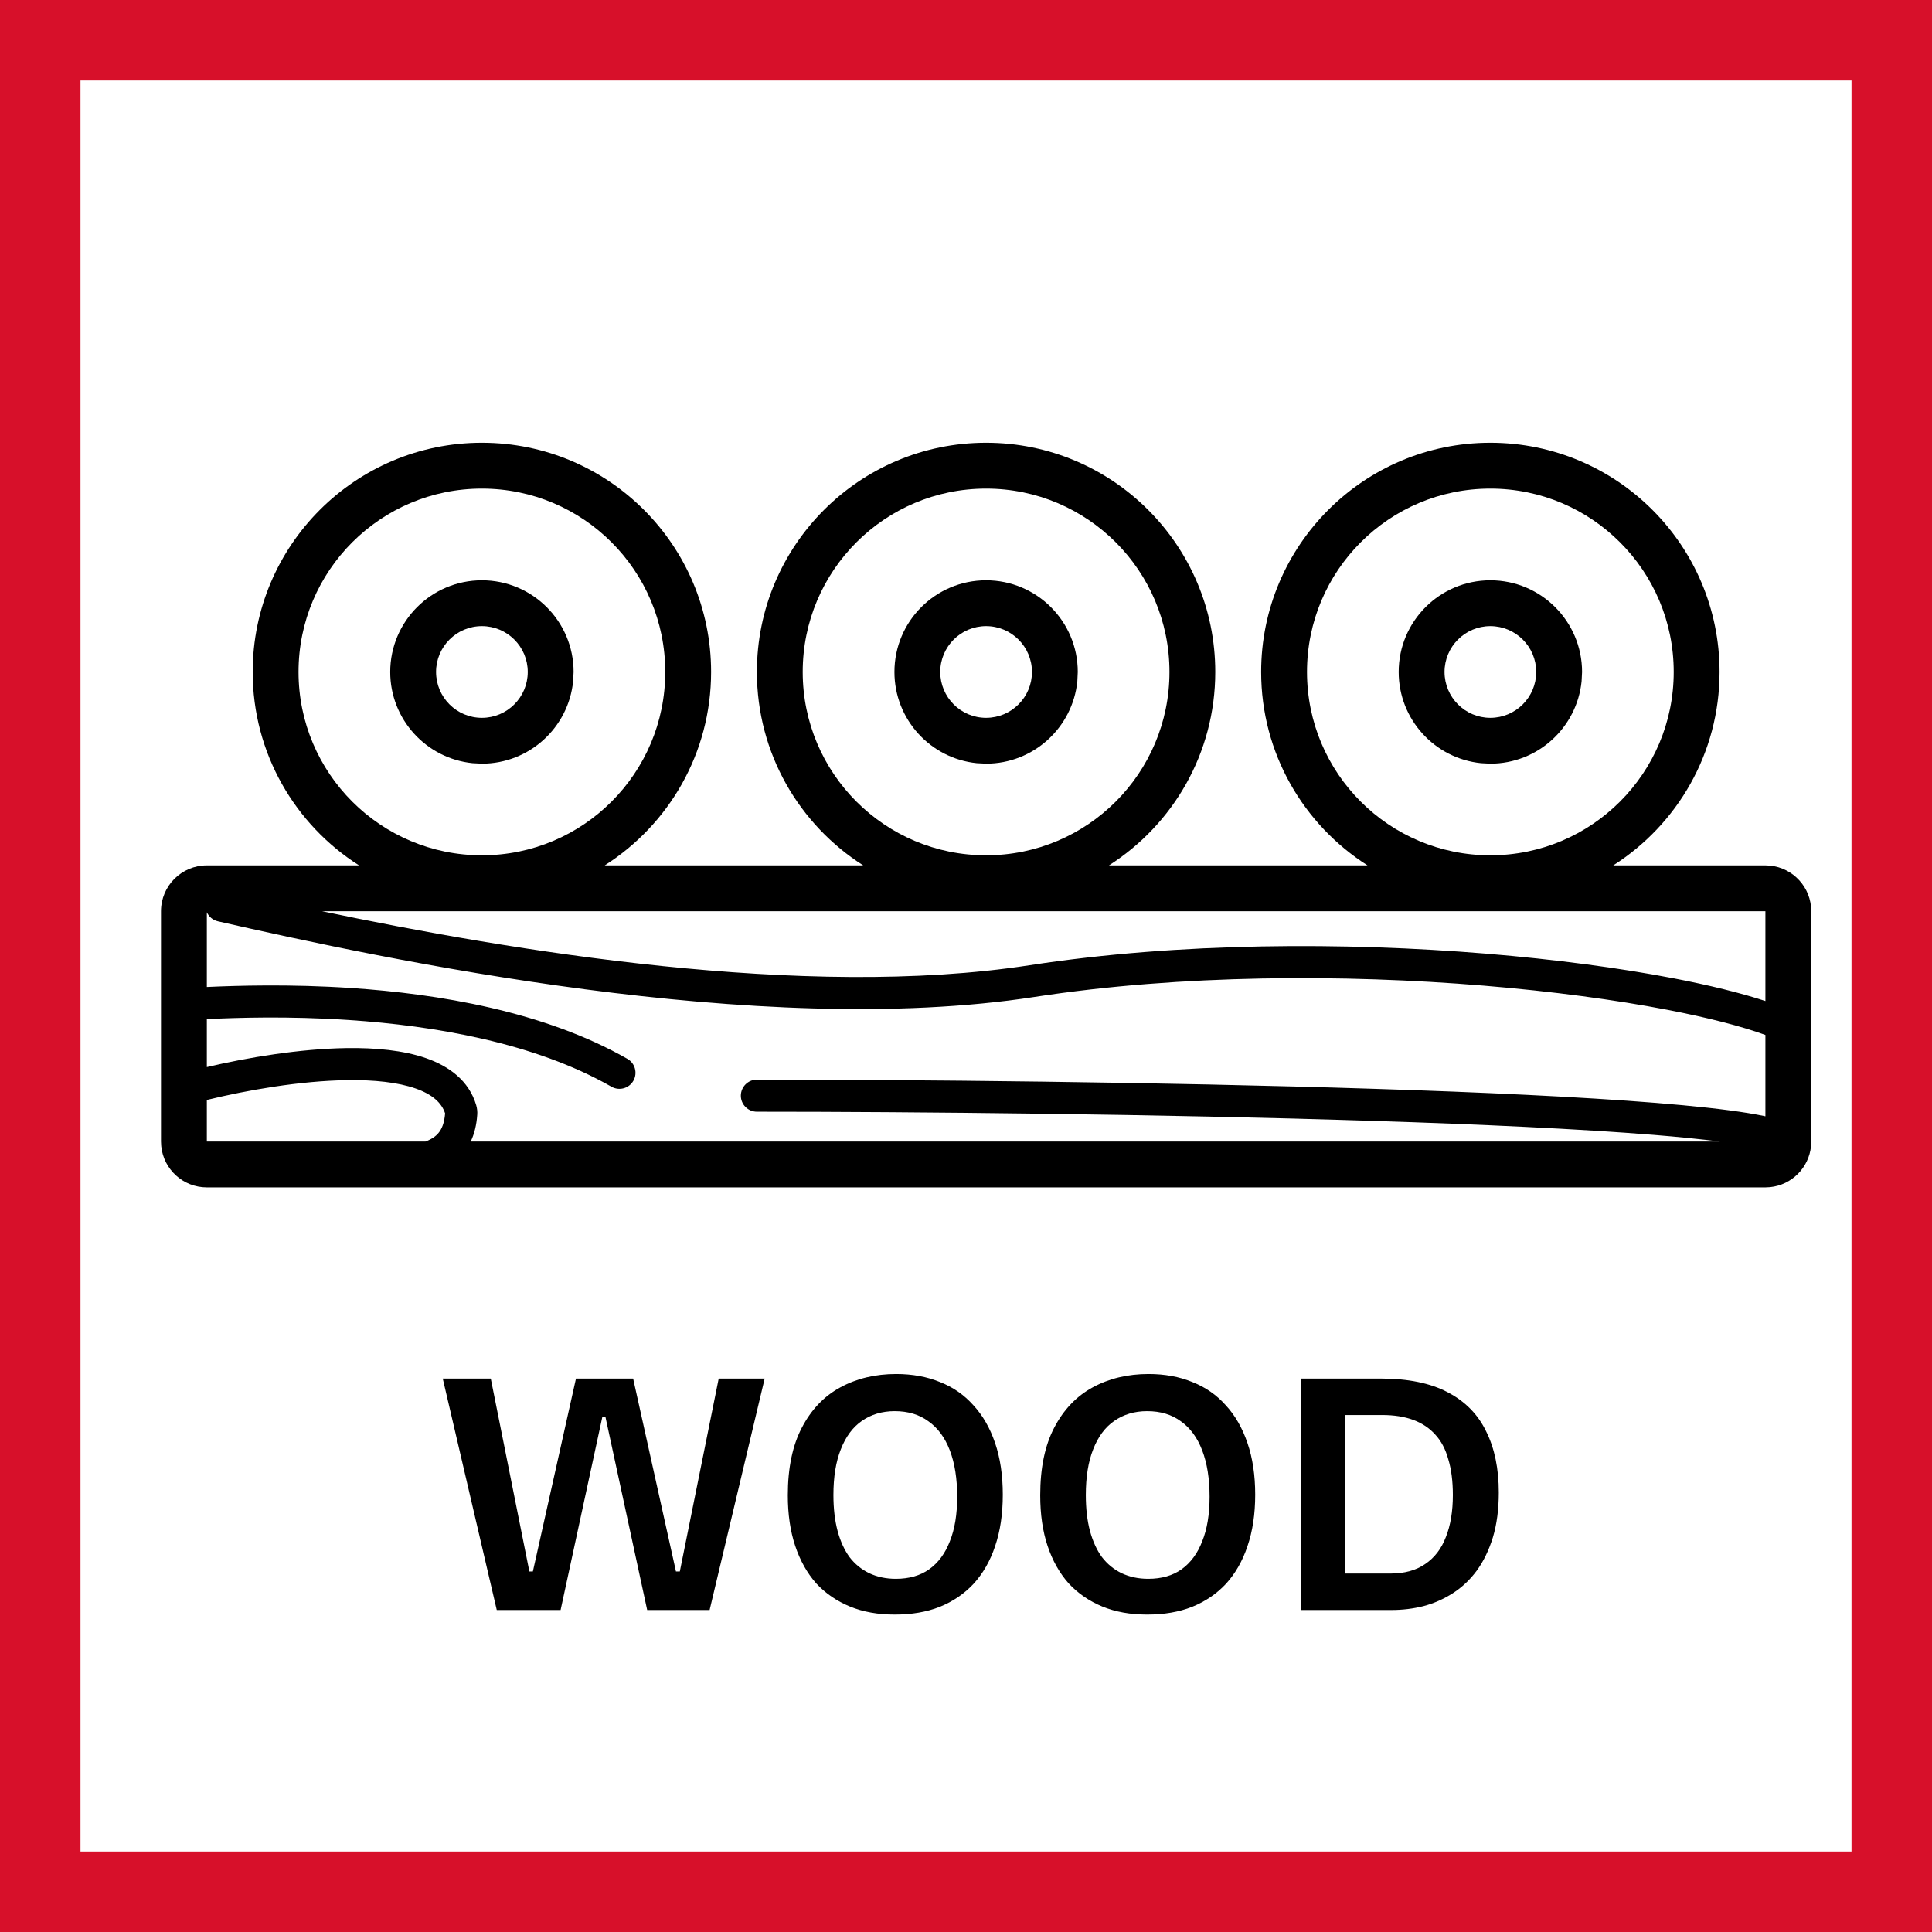
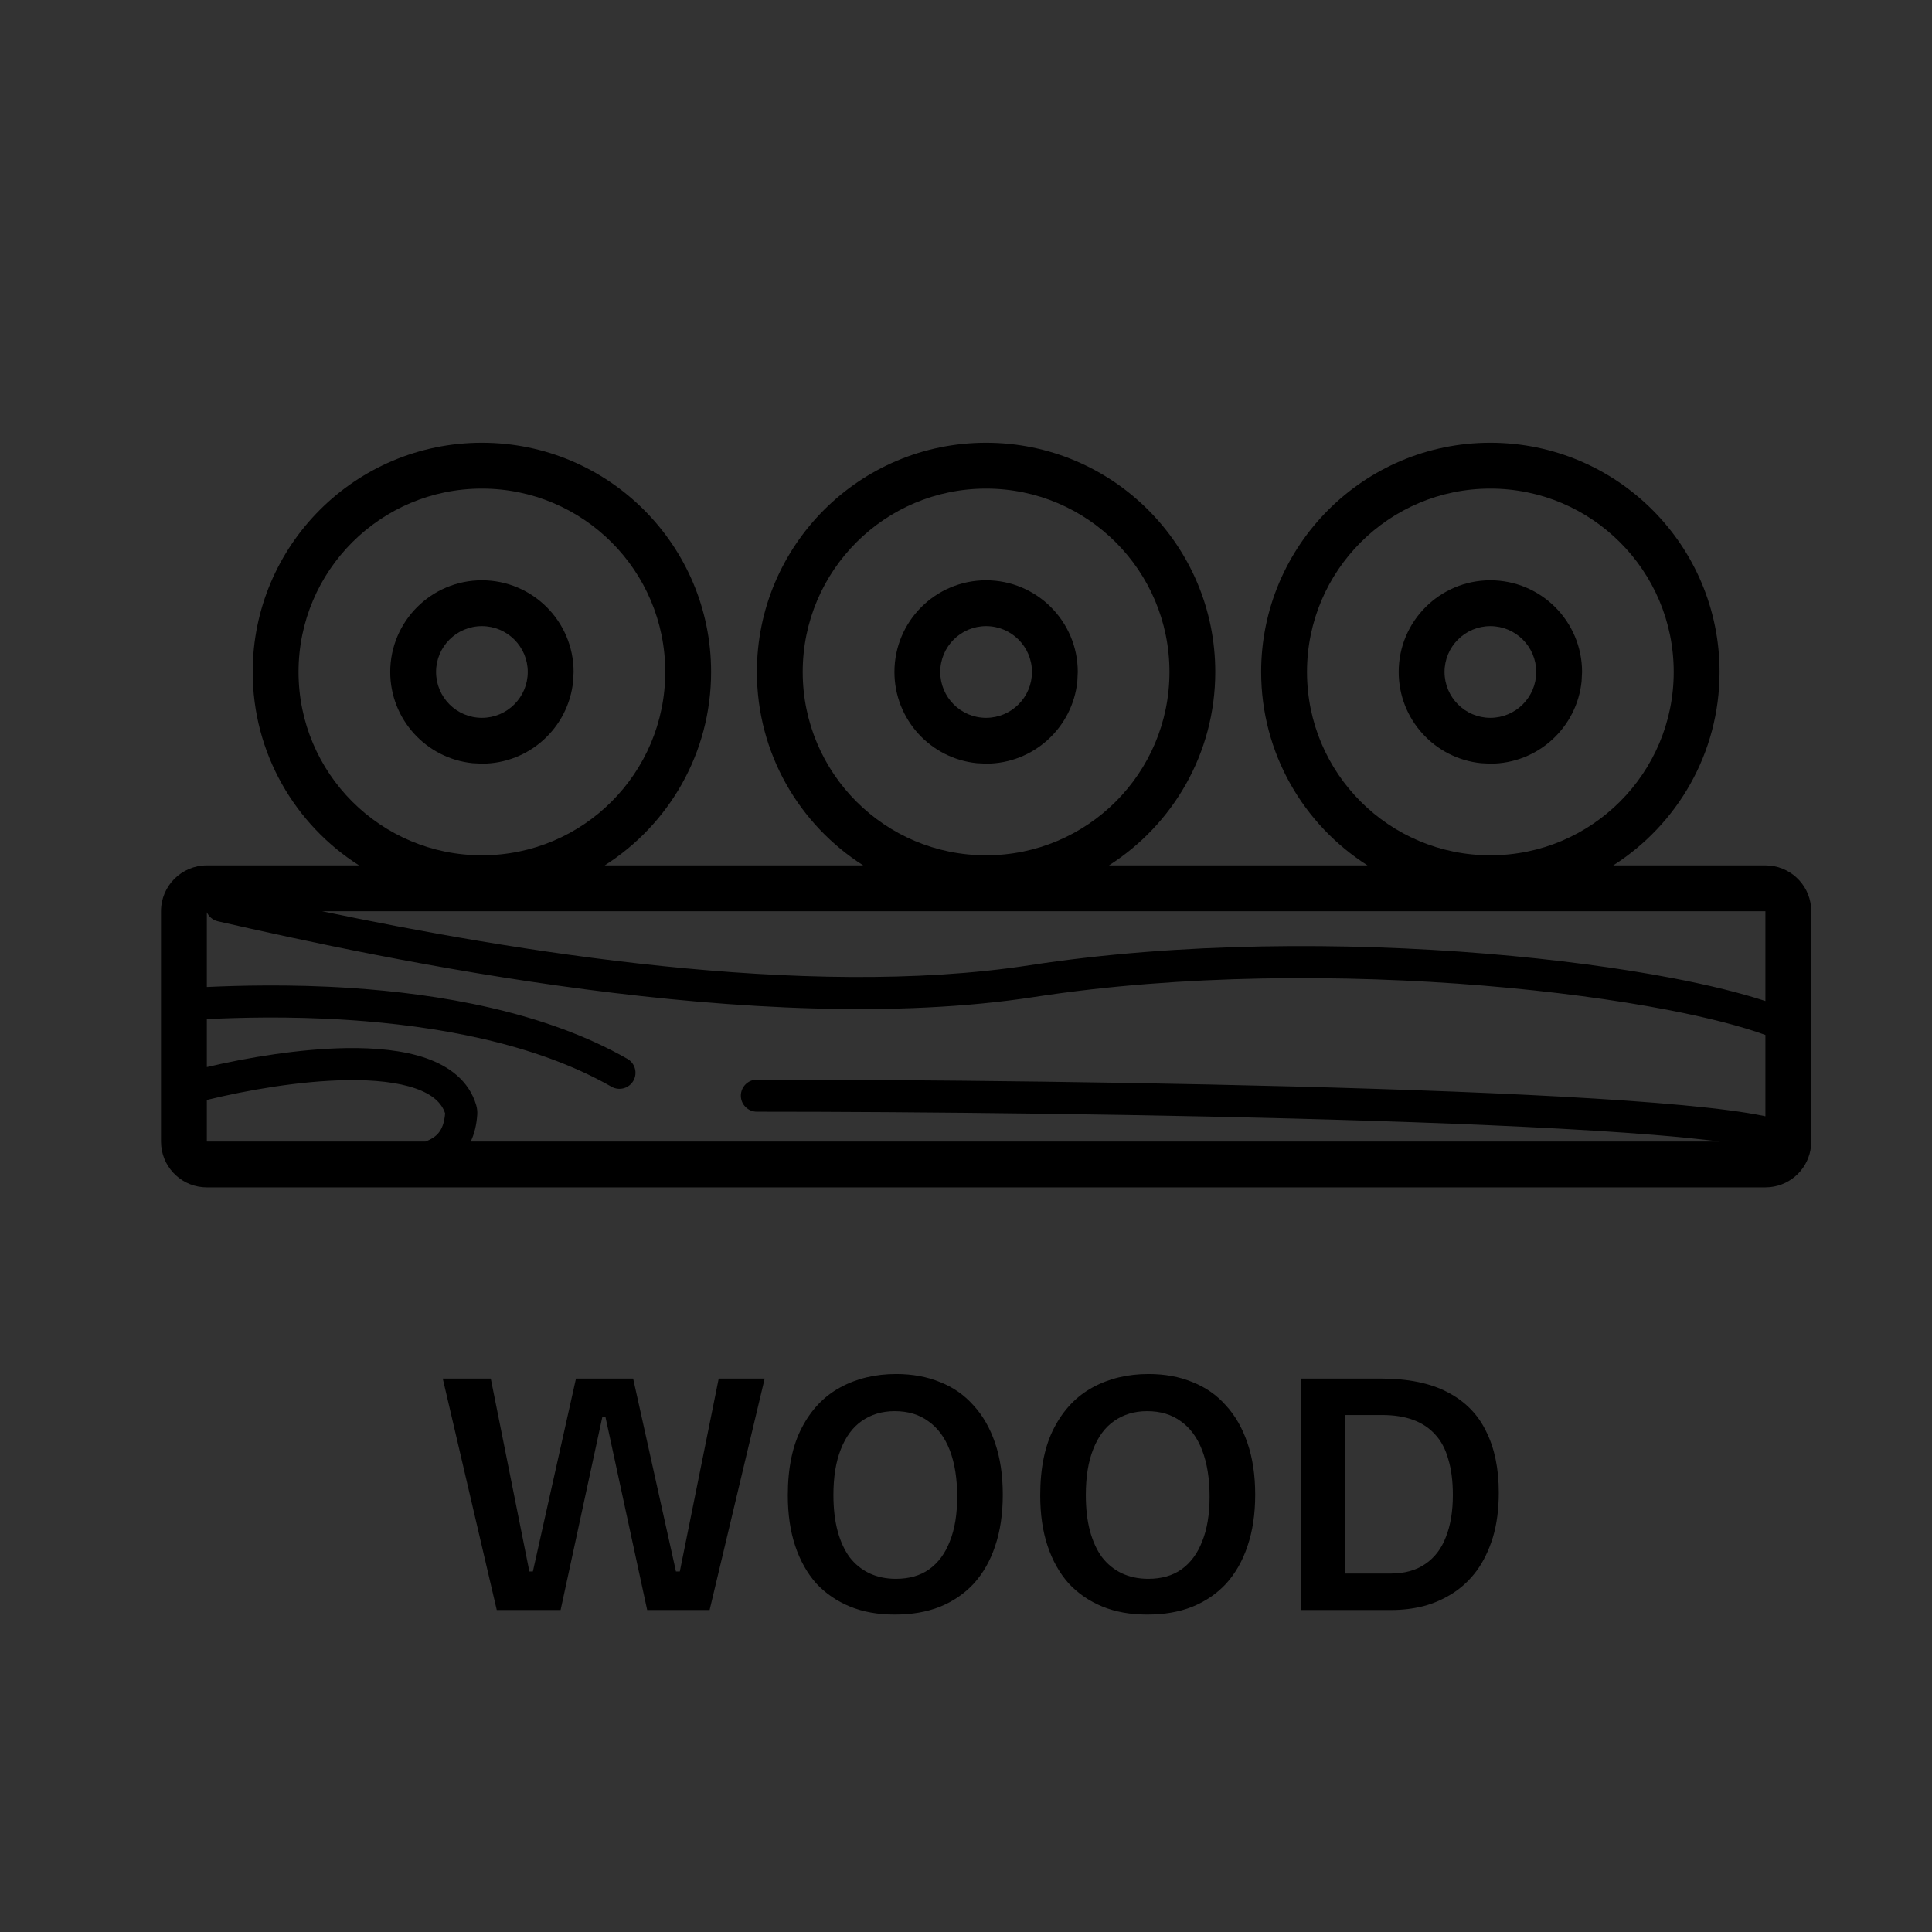
<svg xmlns="http://www.w3.org/2000/svg" width="48" height="48" viewBox="0 0 48 48" fill="none">
  <rect x="0" y="0" width="48" height="48" fill="#333333" stroke="none" />
  <g clip-path="url(#clip0_300_926)">
-     <path d="M1 47V1H47V47H1Z" fill="white" stroke="#D7102A" stroke-width="2" />
    <path d="M22.266 34.137C22.666 34.137 23.029 34.203 23.355 34.337C23.68 34.465 23.955 34.657 24.182 34.912C24.414 35.162 24.595 35.475 24.723 35.852C24.85 36.224 24.914 36.652 24.914 37.134C24.914 37.616 24.85 38.042 24.723 38.414C24.601 38.78 24.423 39.091 24.19 39.347C23.958 39.596 23.677 39.788 23.346 39.922C23.02 40.05 22.649 40.113 22.23 40.113C21.812 40.113 21.441 40.047 21.115 39.913C20.79 39.779 20.511 39.588 20.278 39.338C20.052 39.082 19.878 38.771 19.756 38.405C19.634 38.039 19.573 37.621 19.573 37.151C19.573 36.472 19.69 35.911 19.922 35.47C20.154 35.023 20.473 34.688 20.88 34.468C21.287 34.247 21.749 34.137 22.266 34.137ZM28.536 34.137C28.937 34.137 29.3 34.203 29.625 34.337C29.95 34.465 30.226 34.657 30.452 34.912C30.684 35.162 30.865 35.475 30.993 35.852C31.121 36.224 31.185 36.652 31.185 37.134C31.185 37.616 31.121 38.042 30.993 38.414C30.871 38.78 30.693 39.091 30.461 39.347C30.229 39.596 29.947 39.788 29.616 39.922C29.291 40.05 28.919 40.113 28.501 40.113C28.083 40.113 27.711 40.047 27.386 39.913C27.061 39.779 26.782 39.587 26.55 39.338C26.323 39.082 26.148 38.771 26.026 38.405C25.904 38.039 25.844 37.621 25.844 37.151C25.844 36.472 25.96 35.911 26.192 35.47C26.425 35.023 26.744 34.688 27.15 34.468C27.557 34.247 28.019 34.137 28.536 34.137ZM13.152 39.042H13.239L14.31 34.25H15.73L16.794 39.042H16.89L17.856 34.25H18.998L17.63 40H16.079L15.043 35.208H14.964L13.928 40H12.342L11 34.25H12.193L13.152 39.042ZM34.302 34.25C34.981 34.25 35.536 34.363 35.966 34.59C36.401 34.816 36.721 35.142 36.924 35.565C37.133 35.984 37.237 36.489 37.237 37.081C37.237 37.499 37.188 37.871 37.09 38.196C36.991 38.516 36.857 38.792 36.688 39.024C36.52 39.251 36.322 39.437 36.096 39.582C35.869 39.727 35.626 39.835 35.364 39.904C35.109 39.968 34.844 40 34.571 40H32.323V34.25H34.302ZM22.23 35.06C21.917 35.06 21.643 35.141 21.411 35.304C21.185 35.461 21.011 35.696 20.889 36.01C20.767 36.318 20.706 36.695 20.706 37.143C20.706 37.479 20.741 37.779 20.811 38.04C20.88 38.295 20.979 38.51 21.106 38.685C21.24 38.859 21.403 38.992 21.595 39.085C21.792 39.178 22.013 39.225 22.257 39.225C22.588 39.225 22.863 39.146 23.084 38.989C23.311 38.827 23.483 38.594 23.599 38.292C23.721 37.99 23.781 37.621 23.781 37.185C23.781 36.739 23.721 36.355 23.599 36.036C23.477 35.717 23.299 35.475 23.066 35.312C22.84 35.144 22.561 35.06 22.23 35.06ZM28.501 35.06C28.187 35.06 27.914 35.141 27.682 35.304C27.455 35.461 27.281 35.696 27.159 36.01C27.037 36.318 26.977 36.695 26.977 37.143C26.977 37.479 27.011 37.779 27.081 38.04C27.151 38.295 27.249 38.51 27.377 38.685C27.511 38.859 27.674 38.992 27.865 39.085C28.063 39.178 28.283 39.225 28.527 39.225C28.858 39.225 29.134 39.146 29.355 38.989C29.581 38.827 29.753 38.594 29.869 38.292C29.991 37.99 30.052 37.621 30.052 37.185C30.052 36.739 29.991 36.355 29.869 36.036C29.747 35.717 29.57 35.475 29.338 35.312C29.111 35.144 28.832 35.06 28.501 35.06ZM33.422 39.094H34.545C34.893 39.094 35.182 39.015 35.408 38.858C35.64 38.702 35.812 38.478 35.922 38.188C36.038 37.897 36.096 37.549 36.096 37.143C36.096 36.8 36.058 36.504 35.982 36.254C35.913 36.004 35.805 35.8 35.66 35.644C35.515 35.481 35.332 35.359 35.111 35.277C34.891 35.196 34.632 35.156 34.336 35.156H33.422V39.094ZM37.027 11C40.172 11 42.722 13.549 42.722 16.694C42.722 18.715 41.668 20.489 40.081 21.5H43.861L43.977 21.506C44.552 21.564 45 22.049 45 22.639V28.361L44.994 28.477C44.94 29.014 44.514 29.44 43.977 29.494L43.861 29.5H5.139C4.549 29.5 4.064 29.052 4.006 28.477L4 28.361V22.639C4 22.01 4.51 21.5 5.139 21.5H8.92C7.332 20.489 6.278 18.716 6.278 16.694C6.278 13.55 8.828 11 11.973 11C15.118 11 17.667 13.549 17.667 16.694C17.667 18.716 16.613 20.489 15.025 21.5H21.446C19.859 20.489 18.805 18.716 18.805 16.694C18.805 13.55 21.354 11 24.499 11C27.644 11 30.193 13.549 30.193 16.694C30.193 18.716 29.139 20.489 27.552 21.5H33.975C32.387 20.489 31.333 18.715 31.333 16.694C31.333 13.55 33.883 11 37.027 11ZM8.625 26.836C7.456 26.852 6.132 27.085 5.139 27.328V28.361H10.571C10.725 28.302 10.827 28.231 10.896 28.146C10.975 28.051 11.039 27.905 11.059 27.662C10.973 27.401 10.747 27.19 10.323 27.042C9.885 26.889 9.295 26.826 8.625 26.836ZM5.139 24.521C5.87 24.488 7.203 24.445 8.726 24.547C10.88 24.691 13.516 25.123 15.588 26.307C15.779 26.416 15.845 26.66 15.736 26.851C15.627 27.042 15.383 27.108 15.192 26.999C13.279 25.905 10.788 25.483 8.672 25.342C7.143 25.24 5.86 25.286 5.139 25.319V26.511C6.148 26.274 7.443 26.056 8.614 26.039C9.325 26.029 10.02 26.093 10.586 26.29C11.155 26.489 11.651 26.847 11.831 27.457C11.855 27.538 11.863 27.621 11.857 27.697C11.84 27.943 11.788 28.165 11.695 28.361H42.731C42.266 28.303 41.709 28.246 41.077 28.195C39.235 28.047 36.78 27.933 34.11 27.848C28.773 27.677 22.598 27.62 18.805 27.62C18.585 27.62 18.406 27.442 18.406 27.222C18.407 27.002 18.585 26.823 18.805 26.823C22.604 26.823 28.787 26.88 34.136 27.051C36.809 27.136 39.28 27.251 41.142 27.401C42.071 27.476 42.857 27.56 43.443 27.656C43.594 27.681 43.734 27.707 43.861 27.734V25.713C43.277 25.5 42.446 25.284 41.42 25.087C40.137 24.841 38.574 24.629 36.853 24.487C33.411 24.204 29.362 24.205 25.7 24.769C18.836 25.825 9.575 23.835 5.412 22.889C5.286 22.86 5.189 22.774 5.139 22.665V24.521ZM8 22.639C12.687 23.619 19.981 24.843 25.579 23.981C29.32 23.406 33.433 23.407 36.919 23.693C38.663 23.837 40.255 24.052 41.57 24.304C42.467 24.476 43.246 24.668 43.861 24.87V22.639H8ZM11.973 12.139C9.457 12.139 7.417 14.178 7.417 16.694C7.417 19.21 9.457 21.25 11.973 21.25C14.489 21.25 16.528 19.21 16.528 16.694C16.528 14.178 14.489 12.139 11.973 12.139ZM24.499 12.139C21.983 12.139 19.943 14.178 19.943 16.694C19.943 19.21 21.983 21.25 24.499 21.25C27.015 21.25 29.055 19.21 29.055 16.694C29.055 14.178 27.015 12.139 24.499 12.139ZM37.027 12.139C34.512 12.139 32.472 14.179 32.472 16.694C32.472 19.21 34.512 21.25 37.027 21.25C39.543 21.25 41.583 19.21 41.583 16.694C41.583 14.178 39.543 12.139 37.027 12.139ZM11.973 14.417C13.23 14.417 14.251 15.437 14.251 16.694L14.239 16.928C14.123 18.076 13.152 18.973 11.973 18.973L11.74 18.961C10.592 18.844 9.695 17.874 9.695 16.694C9.696 15.437 10.715 14.417 11.973 14.417ZM24.499 14.417C25.757 14.417 26.777 15.437 26.777 16.694L26.766 16.928C26.649 18.076 25.678 18.973 24.499 18.973L24.267 18.961C23.118 18.844 22.222 17.874 22.222 16.694C22.222 15.437 23.241 14.417 24.499 14.417ZM37.027 14.417C38.285 14.417 39.305 15.437 39.306 16.694L39.294 16.928C39.177 18.076 38.207 18.973 37.027 18.973L36.795 18.961C35.646 18.844 34.75 17.874 34.75 16.694C34.75 15.437 35.77 14.417 37.027 14.417ZM11.973 15.556C11.344 15.556 10.834 16.066 10.834 16.694C10.834 17.323 11.344 17.834 11.973 17.834C12.601 17.834 13.112 17.323 13.112 16.694C13.112 16.066 12.601 15.556 11.973 15.556ZM24.499 15.556C23.87 15.556 23.361 16.066 23.36 16.694C23.36 17.323 23.87 17.834 24.499 17.834C25.128 17.834 25.639 17.323 25.639 16.694C25.638 16.066 25.128 15.556 24.499 15.556ZM37.027 15.556C36.399 15.556 35.889 16.066 35.889 16.694C35.889 17.323 36.399 17.834 37.027 17.834C37.656 17.834 38.167 17.323 38.167 16.694C38.167 16.066 37.656 15.556 37.027 15.556Z" fill="black" />
  </g>
  <defs>
    <clipPath id="clip0_300_926">
      <rect width="48" height="48" fill="white" />
    </clipPath>
  </defs>
</svg>